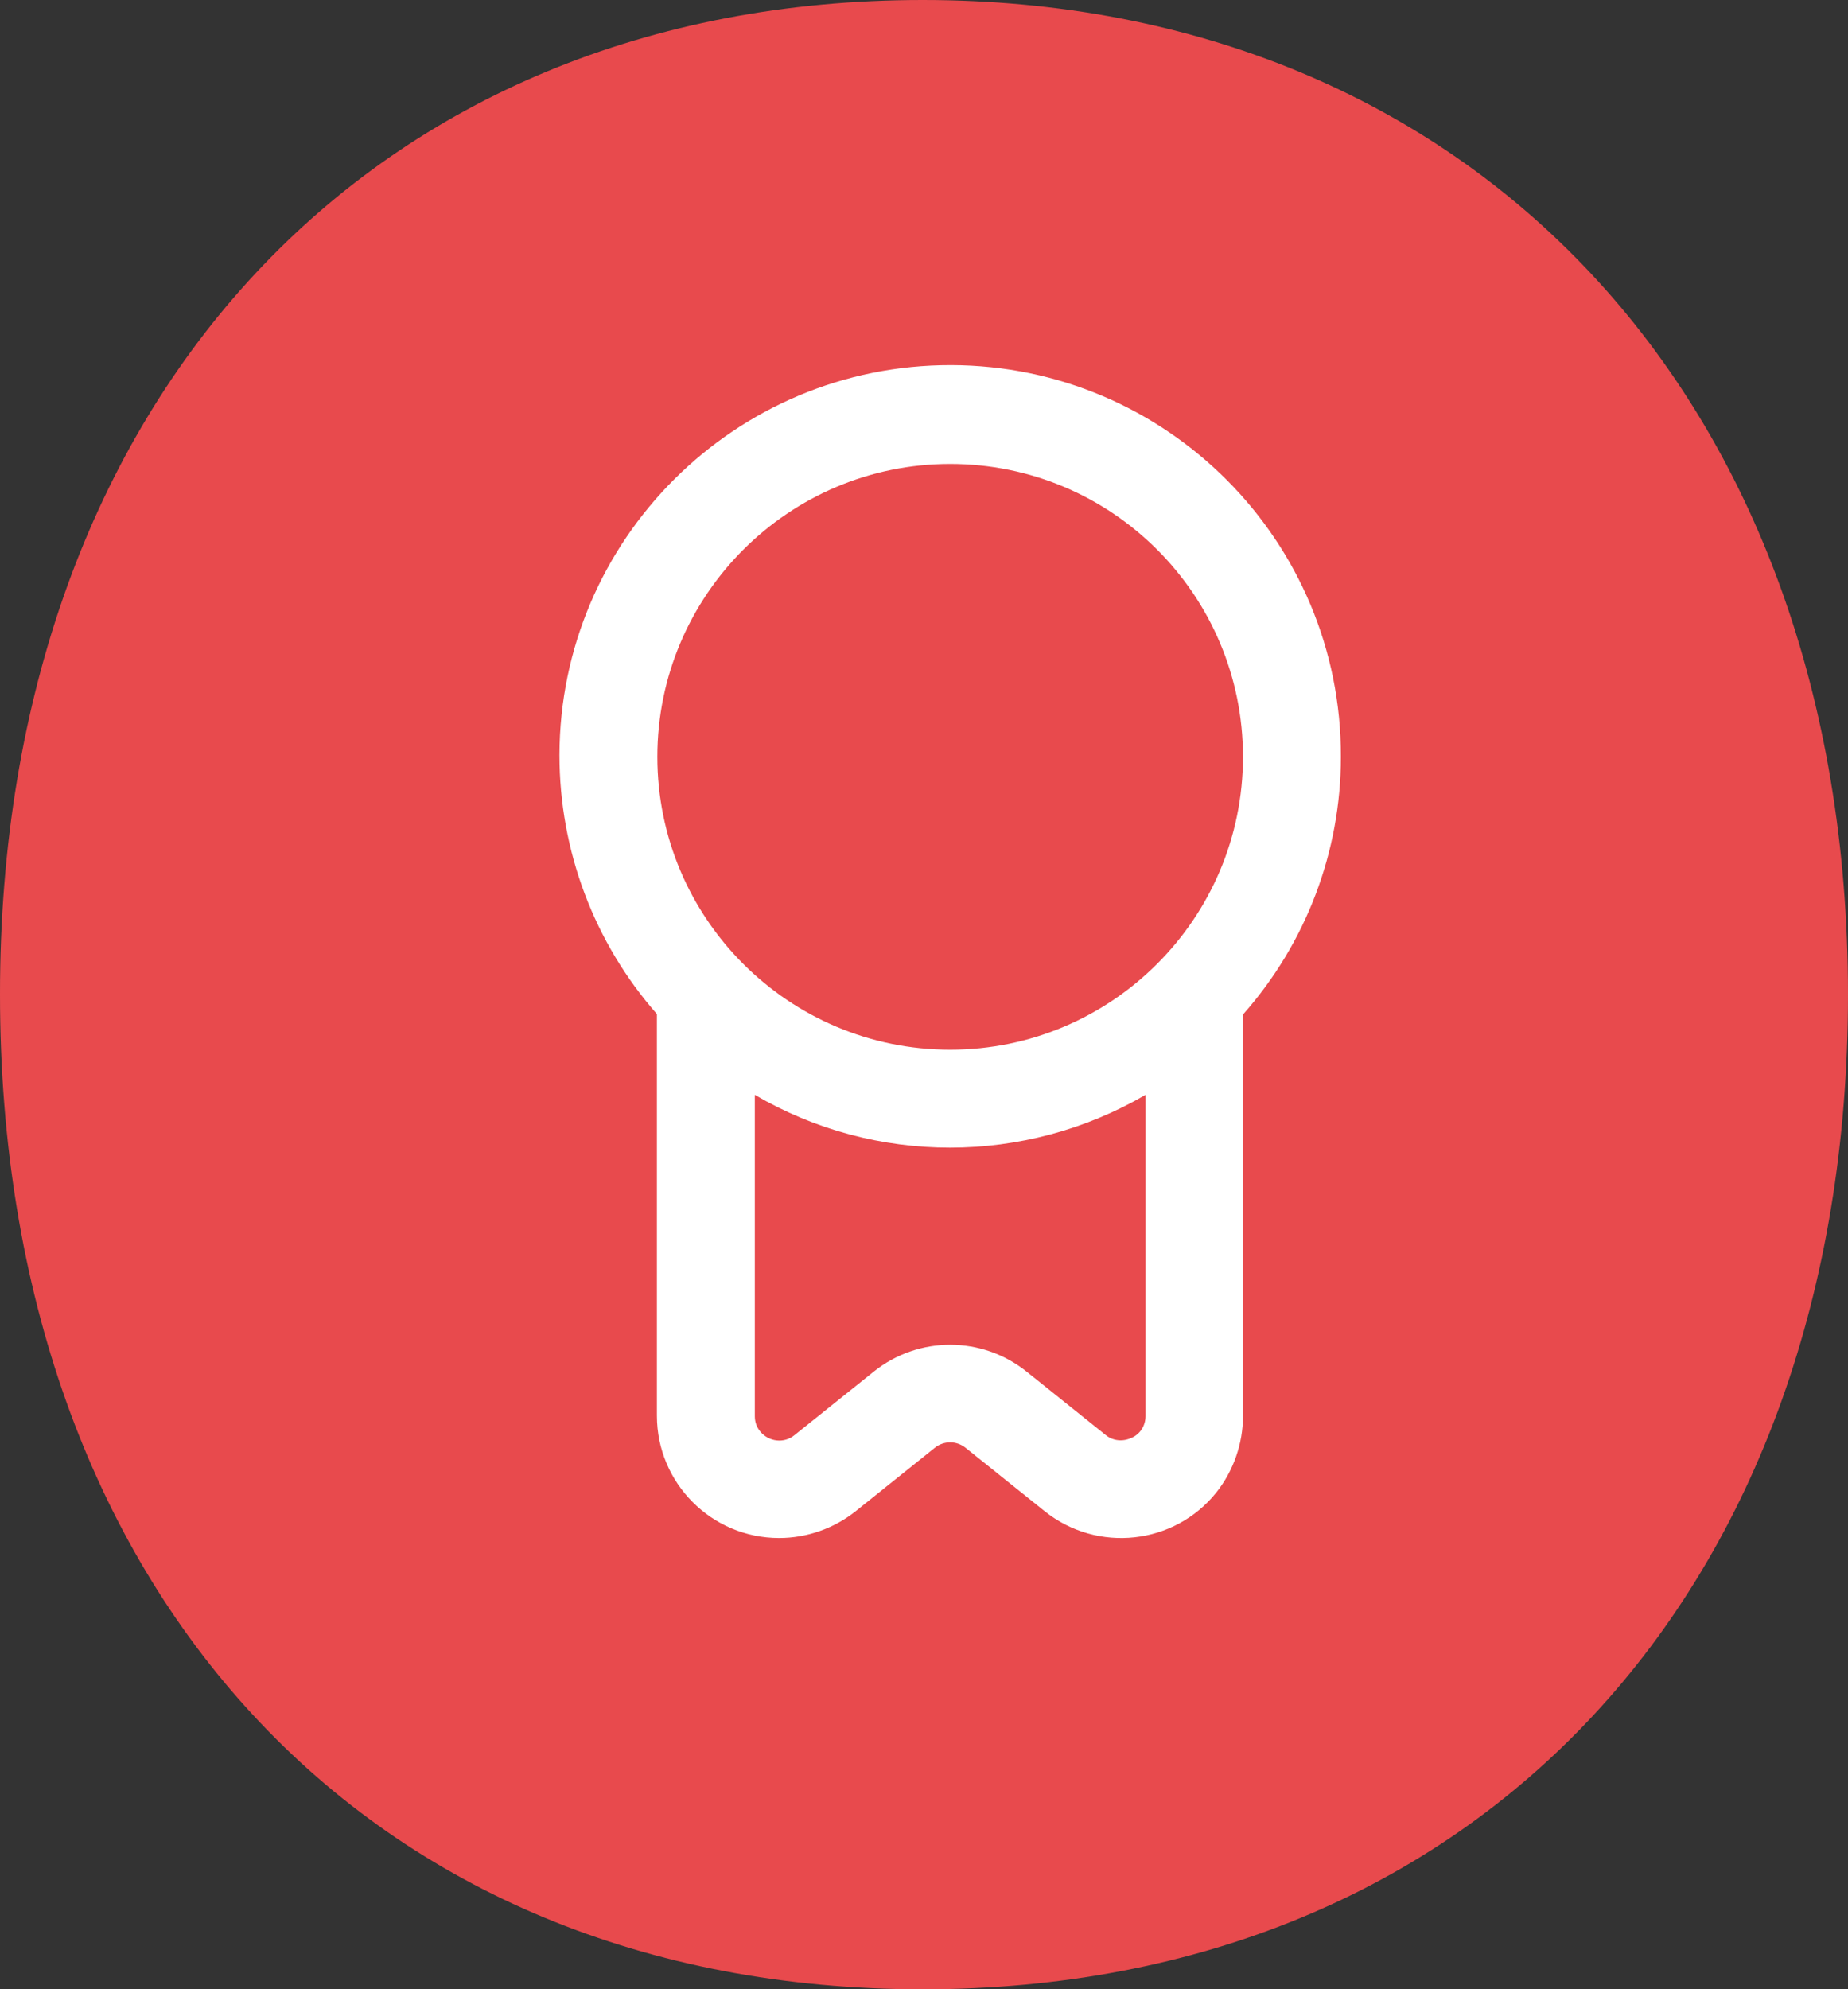
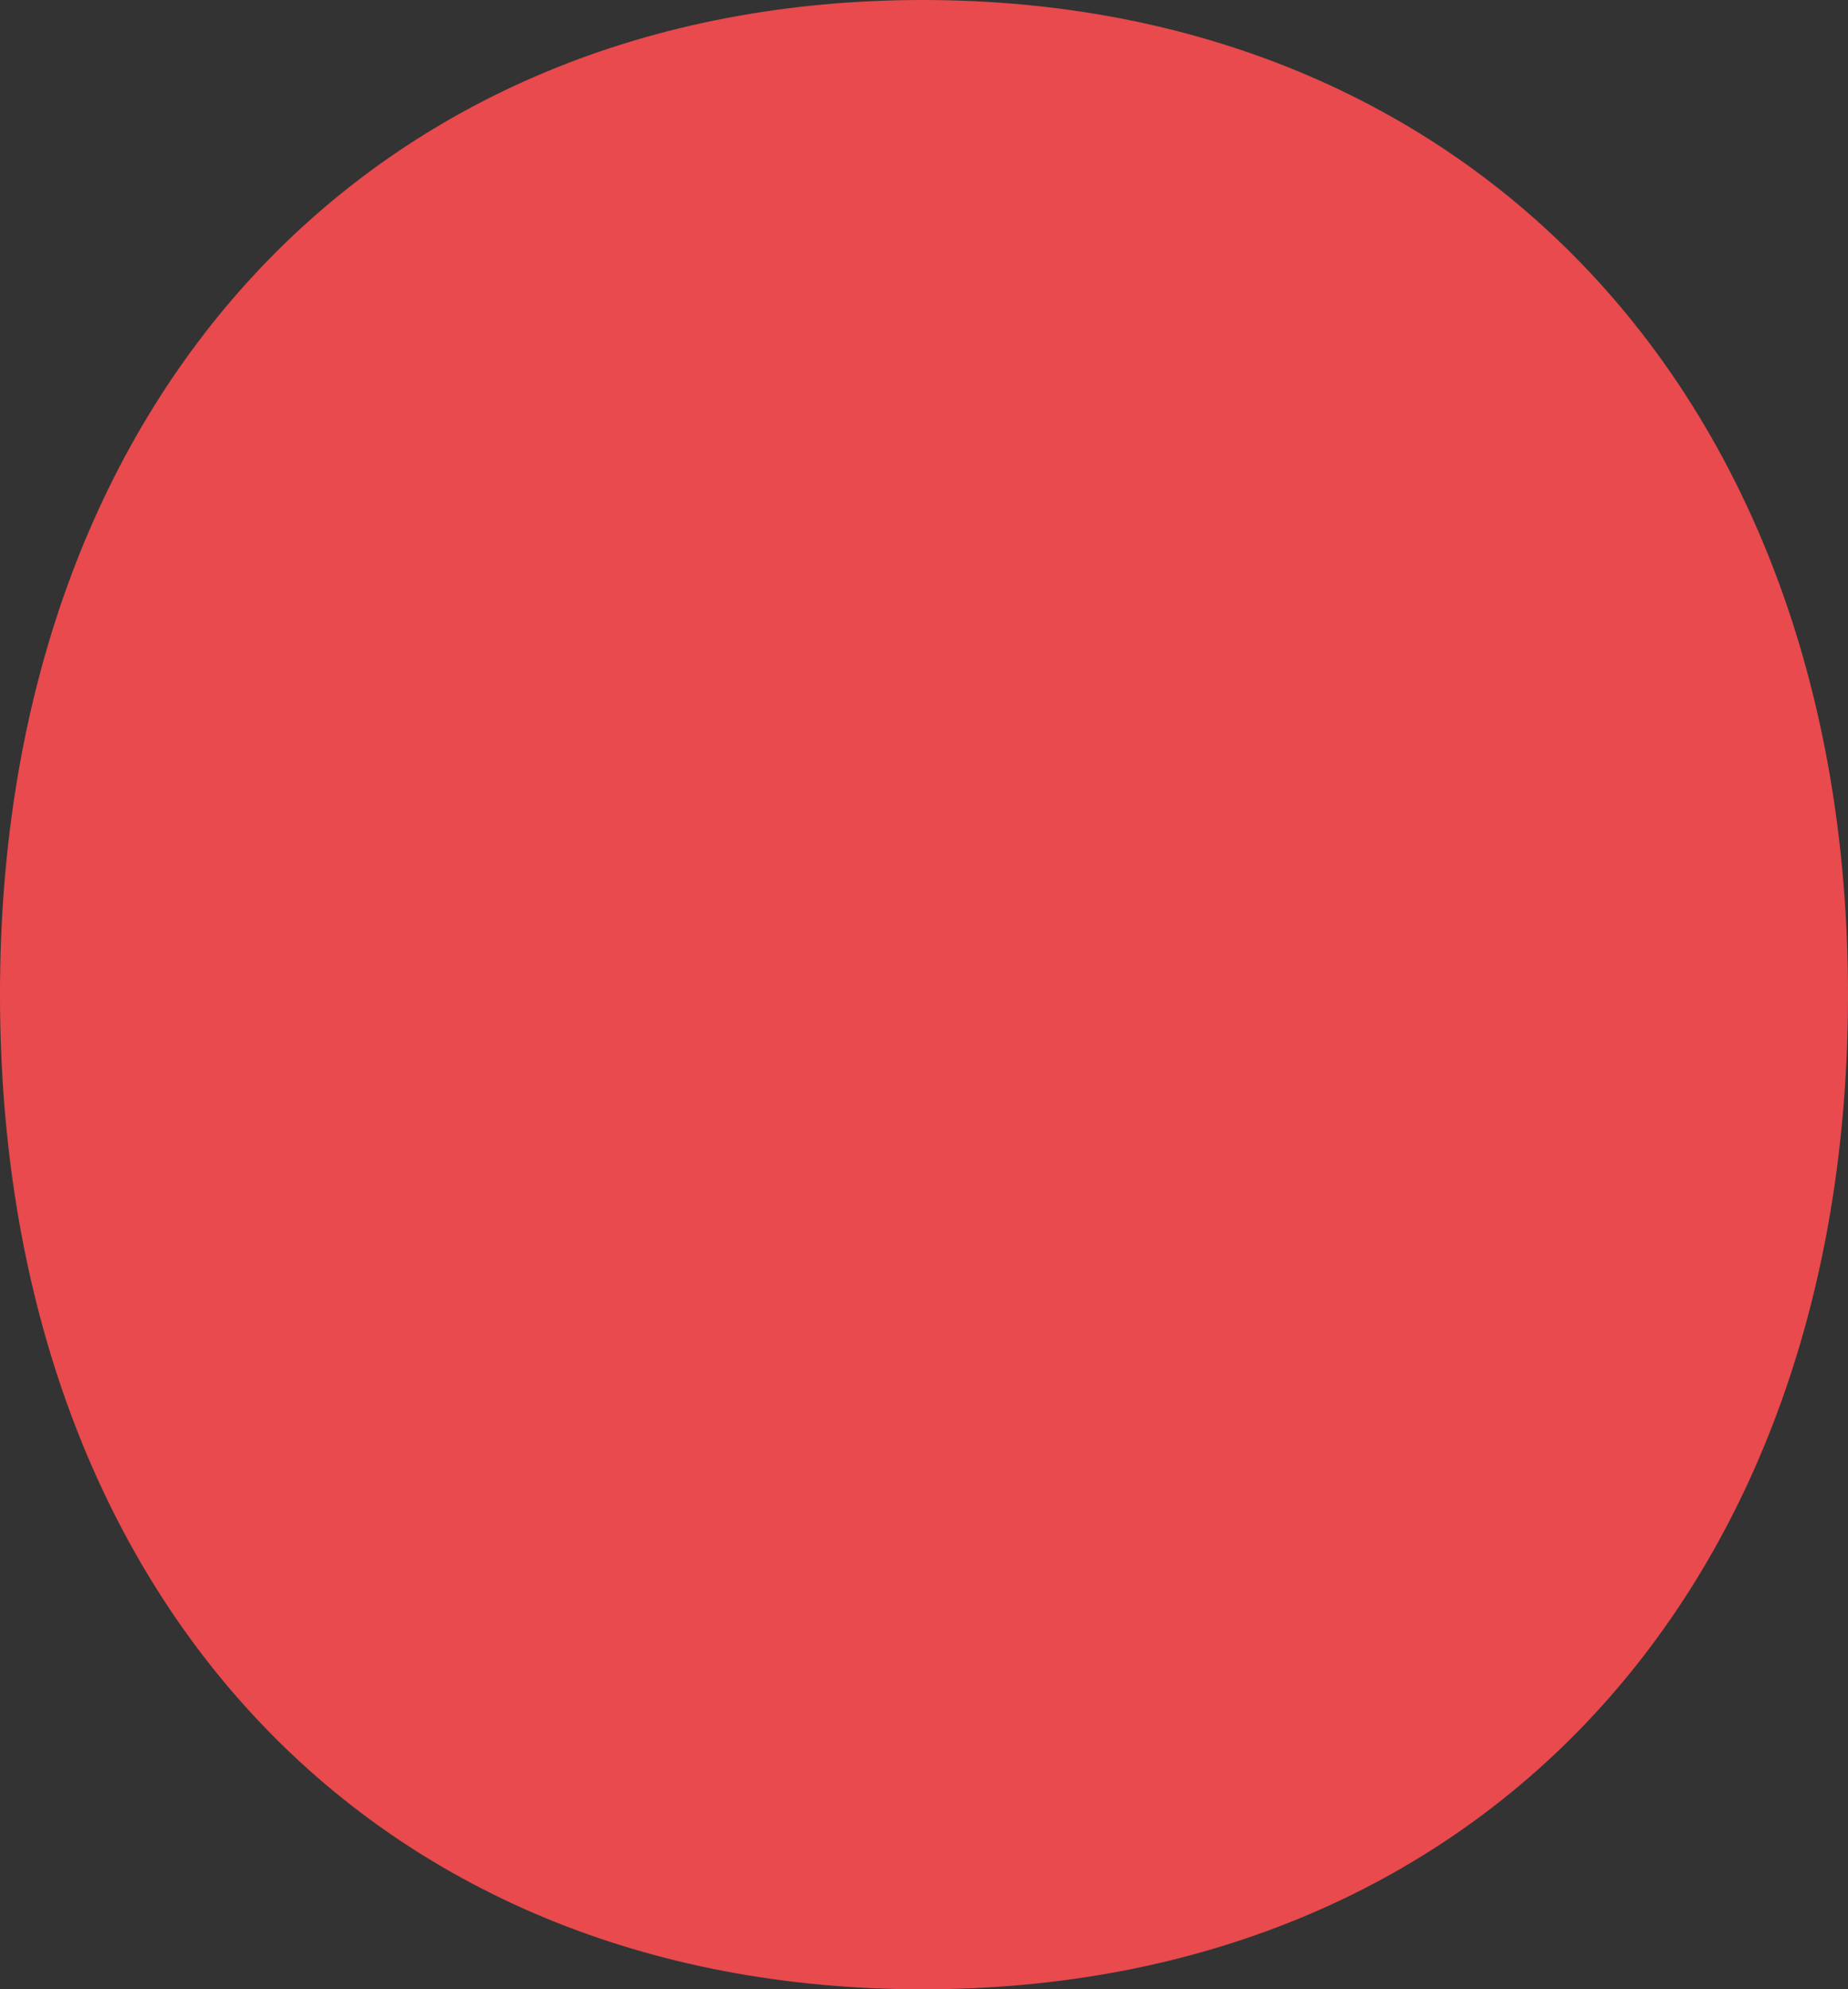
<svg xmlns="http://www.w3.org/2000/svg" version="1.1" id="Layer_1" x="0px" y="0px" style="enable-background:new 0 0 75 75;" xml:space="preserve" viewBox="16.9 16.37 40.96 44.08">
  <rect x="16.9" y="16.37" width="40.96" height="44.08" fill="#333333" stroke="none" />
  <style type="text/css">
	.st0{fill:#E84A4D;}
	.st1{fill:#FFFFFF;}
	.st2{fill:#082B3D;}
</style>
  <g>
    <g>
      <path class="st0" d="M37.35,16.37c12.13,0,20.51,8.79,20.51,22.04c0,13.19-8.21,22.04-20.51,22.04s-20.45-8.85-20.45-22.04    C16.89,25.16,25.21,16.37,37.35,16.37z" />
    </g>
  </g>
  <g>
-     <path class="st1" d="M46.62,33.14c0.01-4.78-3.86-8.67-8.64-8.68c-4.78-0.01-8.67,3.86-8.68,8.64c0,2.12,0.77,4.16,2.16,5.74v8.9   c0,1.49,1.21,2.71,2.71,2.71c0.61,0,1.21-0.21,1.69-0.59l1.76-1.41c0.2-0.16,0.48-0.16,0.68,0l1.76,1.41   c1.17,0.93,2.87,0.74,3.8-0.42c0.38-0.48,0.59-1.08,0.59-1.69v-8.9C45.85,37.27,46.62,35.24,46.62,33.14z M37.96,26.65   c3.59,0,6.49,2.91,6.49,6.49s-2.91,6.49-6.49,6.49s-6.49-2.91-6.49-6.49C31.47,29.56,34.38,26.65,37.96,26.65z M41.98,48.23   c-0.19,0.09-0.41,0.07-0.57-0.06l-1.76-1.41c-0.99-0.79-2.39-0.79-3.38,0l-1.76,1.41c-0.23,0.19-0.57,0.15-0.76-0.08   c-0.08-0.1-0.12-0.21-0.12-0.34v-7.12c2.67,1.56,5.98,1.56,8.66,0v7.12C42.29,47.96,42.17,48.15,41.98,48.23z" />
-   </g>
+     </g>
</svg>